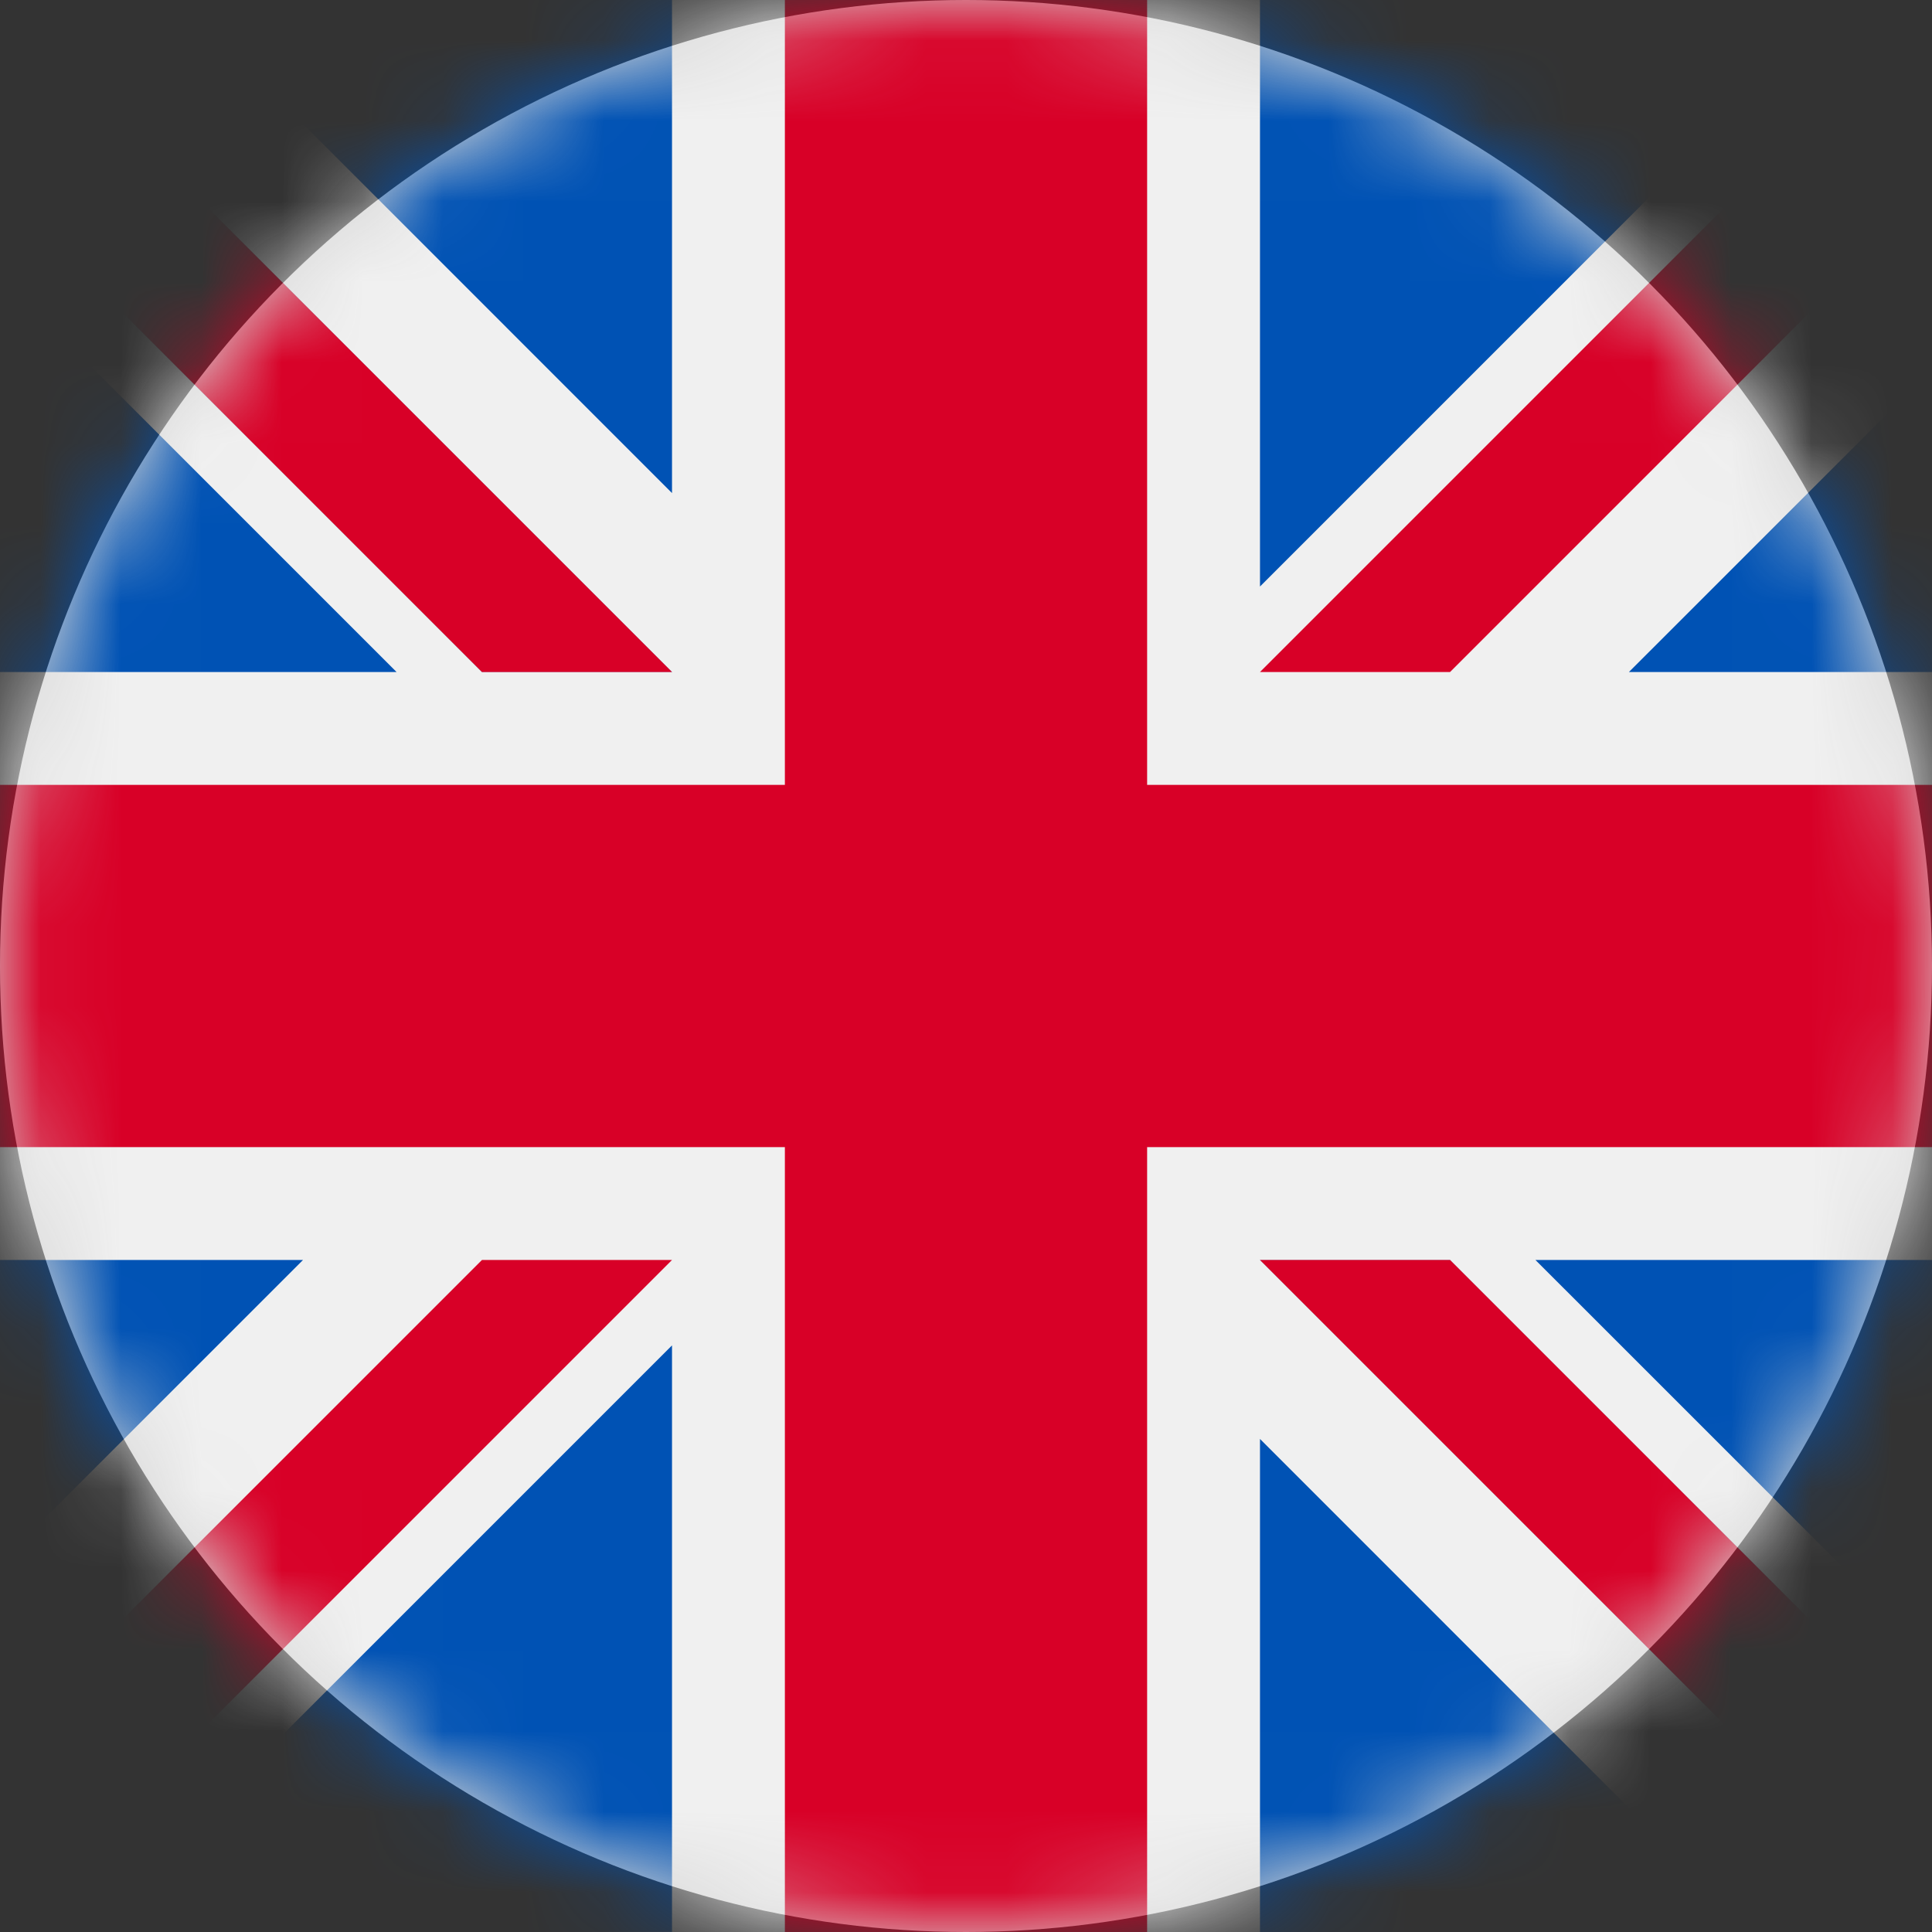
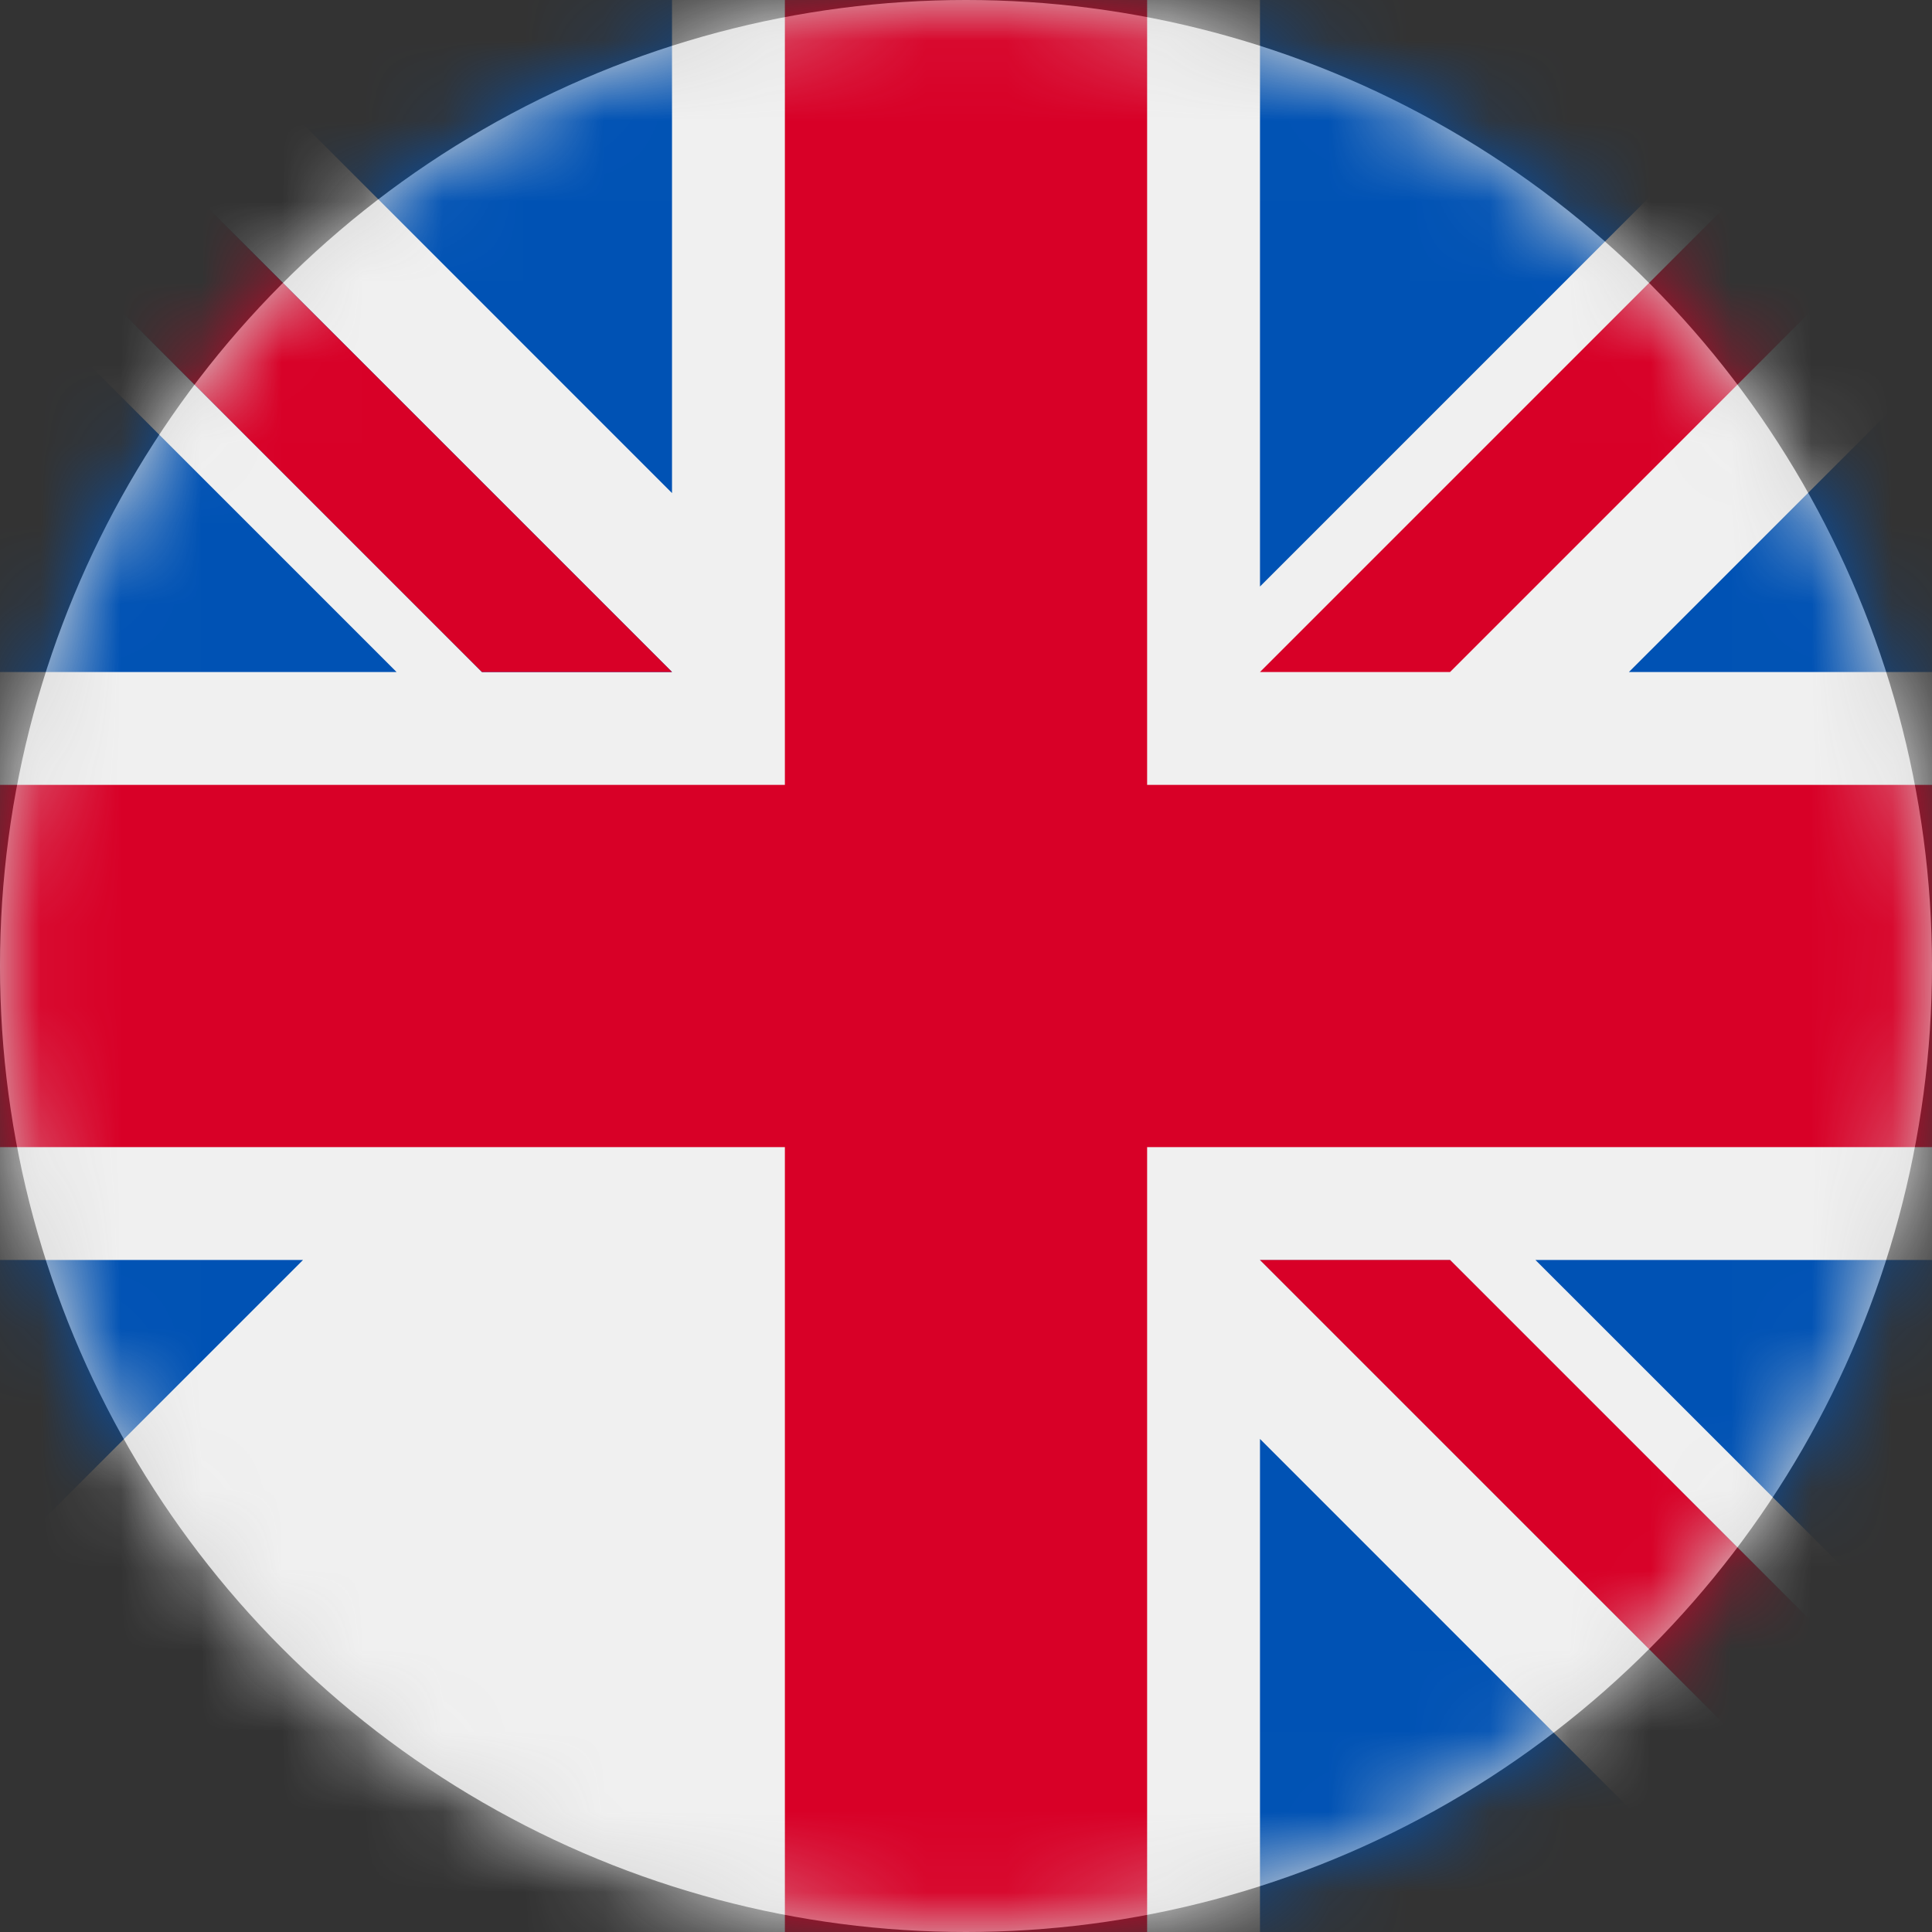
<svg xmlns="http://www.w3.org/2000/svg" xmlns:xlink="http://www.w3.org/1999/xlink" width="24px" height="24px" viewBox="0 0 24 24" version="1.1">
  <rect x="0" y="0" width="24" height="24" fill="#333333" stroke="none" />
  <title>britian</title>
  <desc>Created with Sketch.</desc>
  <defs>
    <circle id="path-1" cx="12" cy="12" r="12" />
  </defs>
  <g id="Page-1" stroke="none" stroke-width="1" fill="none" fill-rule="evenodd">
    <g id="Pro-Shar-Landing" transform="translate(-1293, -83)">
      <g id="britian" transform="translate(1293, 83)">
        <mask id="mask-2" fill="white">
          <use xlink:href="#path-1" />
        </mask>
        <use id="Mask" fill="#D8D8D8" xlink:href="#path-1" />
        <g id="551844" mask="url(#mask-2)" fill-rule="nonzero">
          <rect id="Rectangle-path" fill="#F0F0F0" x="0" y="0" width="24" height="24" />
          <polygon id="Shape" fill="#D80027" points="0 14.25 9.75 14.25 9.75 24 14.25 24 14.25 14.25 24 14.25 24 9.75 14.25 9.75 14.25 0 9.75 0 9.75 9.75 0 9.75" />
          <g id="Group" transform="translate(15.609, 15.609)" fill="#0052B4">
            <polygon id="Shape" points="3.465 0.043 8.391 4.968 8.391 0.043" />
            <polygon id="Shape" points="0.043 0.043 8.391 8.391 8.391 6.03 2.403 0.043" />
            <polygon id="Shape" points="6.167 8.391 0.043 2.266 0.043 8.391" />
          </g>
          <polygon id="Shape" fill="#F0F0F0" points="15.652 15.652 24 24 24 21.639 18.013 15.652" />
          <polygon id="Shape" fill="#D80027" points="15.652 15.652 24 24 24 21.639 18.013 15.652" />
          <g id="Group" transform="translate(0, 15.609)" fill="#0052B4">
            <polygon id="Shape" points="3.764 0.043 0 3.807 0 0.043" />
-             <polygon id="Shape" points="8.348 1.104 8.348 8.39 1.062 8.39" />
          </g>
-           <polygon id="Shape" fill="#D80027" points="5.987 15.652 0 21.639 0 24 0 24 8.348 15.652" />
          <g id="Group" fill="#0052B4">
            <polygon id="Shape" points="4.926 8.348 0 3.422 0 8.348" />
            <polygon id="Shape" points="8.348 8.348 0 0 0 2.361 5.987 8.348" />
            <polygon id="Shape" points="2.224 0 8.348 6.125 8.348 0" />
          </g>
-           <polygon id="Shape" fill="#F0F0F0" points="8.348 8.348 0 0 0 2.361 5.987 8.348" />
          <polygon id="Shape" fill="#D80027" points="8.348 8.348 0 0 0 2.361 5.987 8.348" />
          <g id="Group" transform="translate(15.609, 0)" fill="#0052B4">
            <polygon id="Shape" points="4.626 8.348 8.391 4.584 8.391 8.348" />
            <polygon id="Shape" points="0.043 7.286 0.043 0 7.329 0" />
          </g>
          <polygon id="Shape" fill="#D80027" points="18.013 8.348 24 2.361 24 0 24 0 15.652 8.348" />
        </g>
      </g>
    </g>
  </g>
</svg>